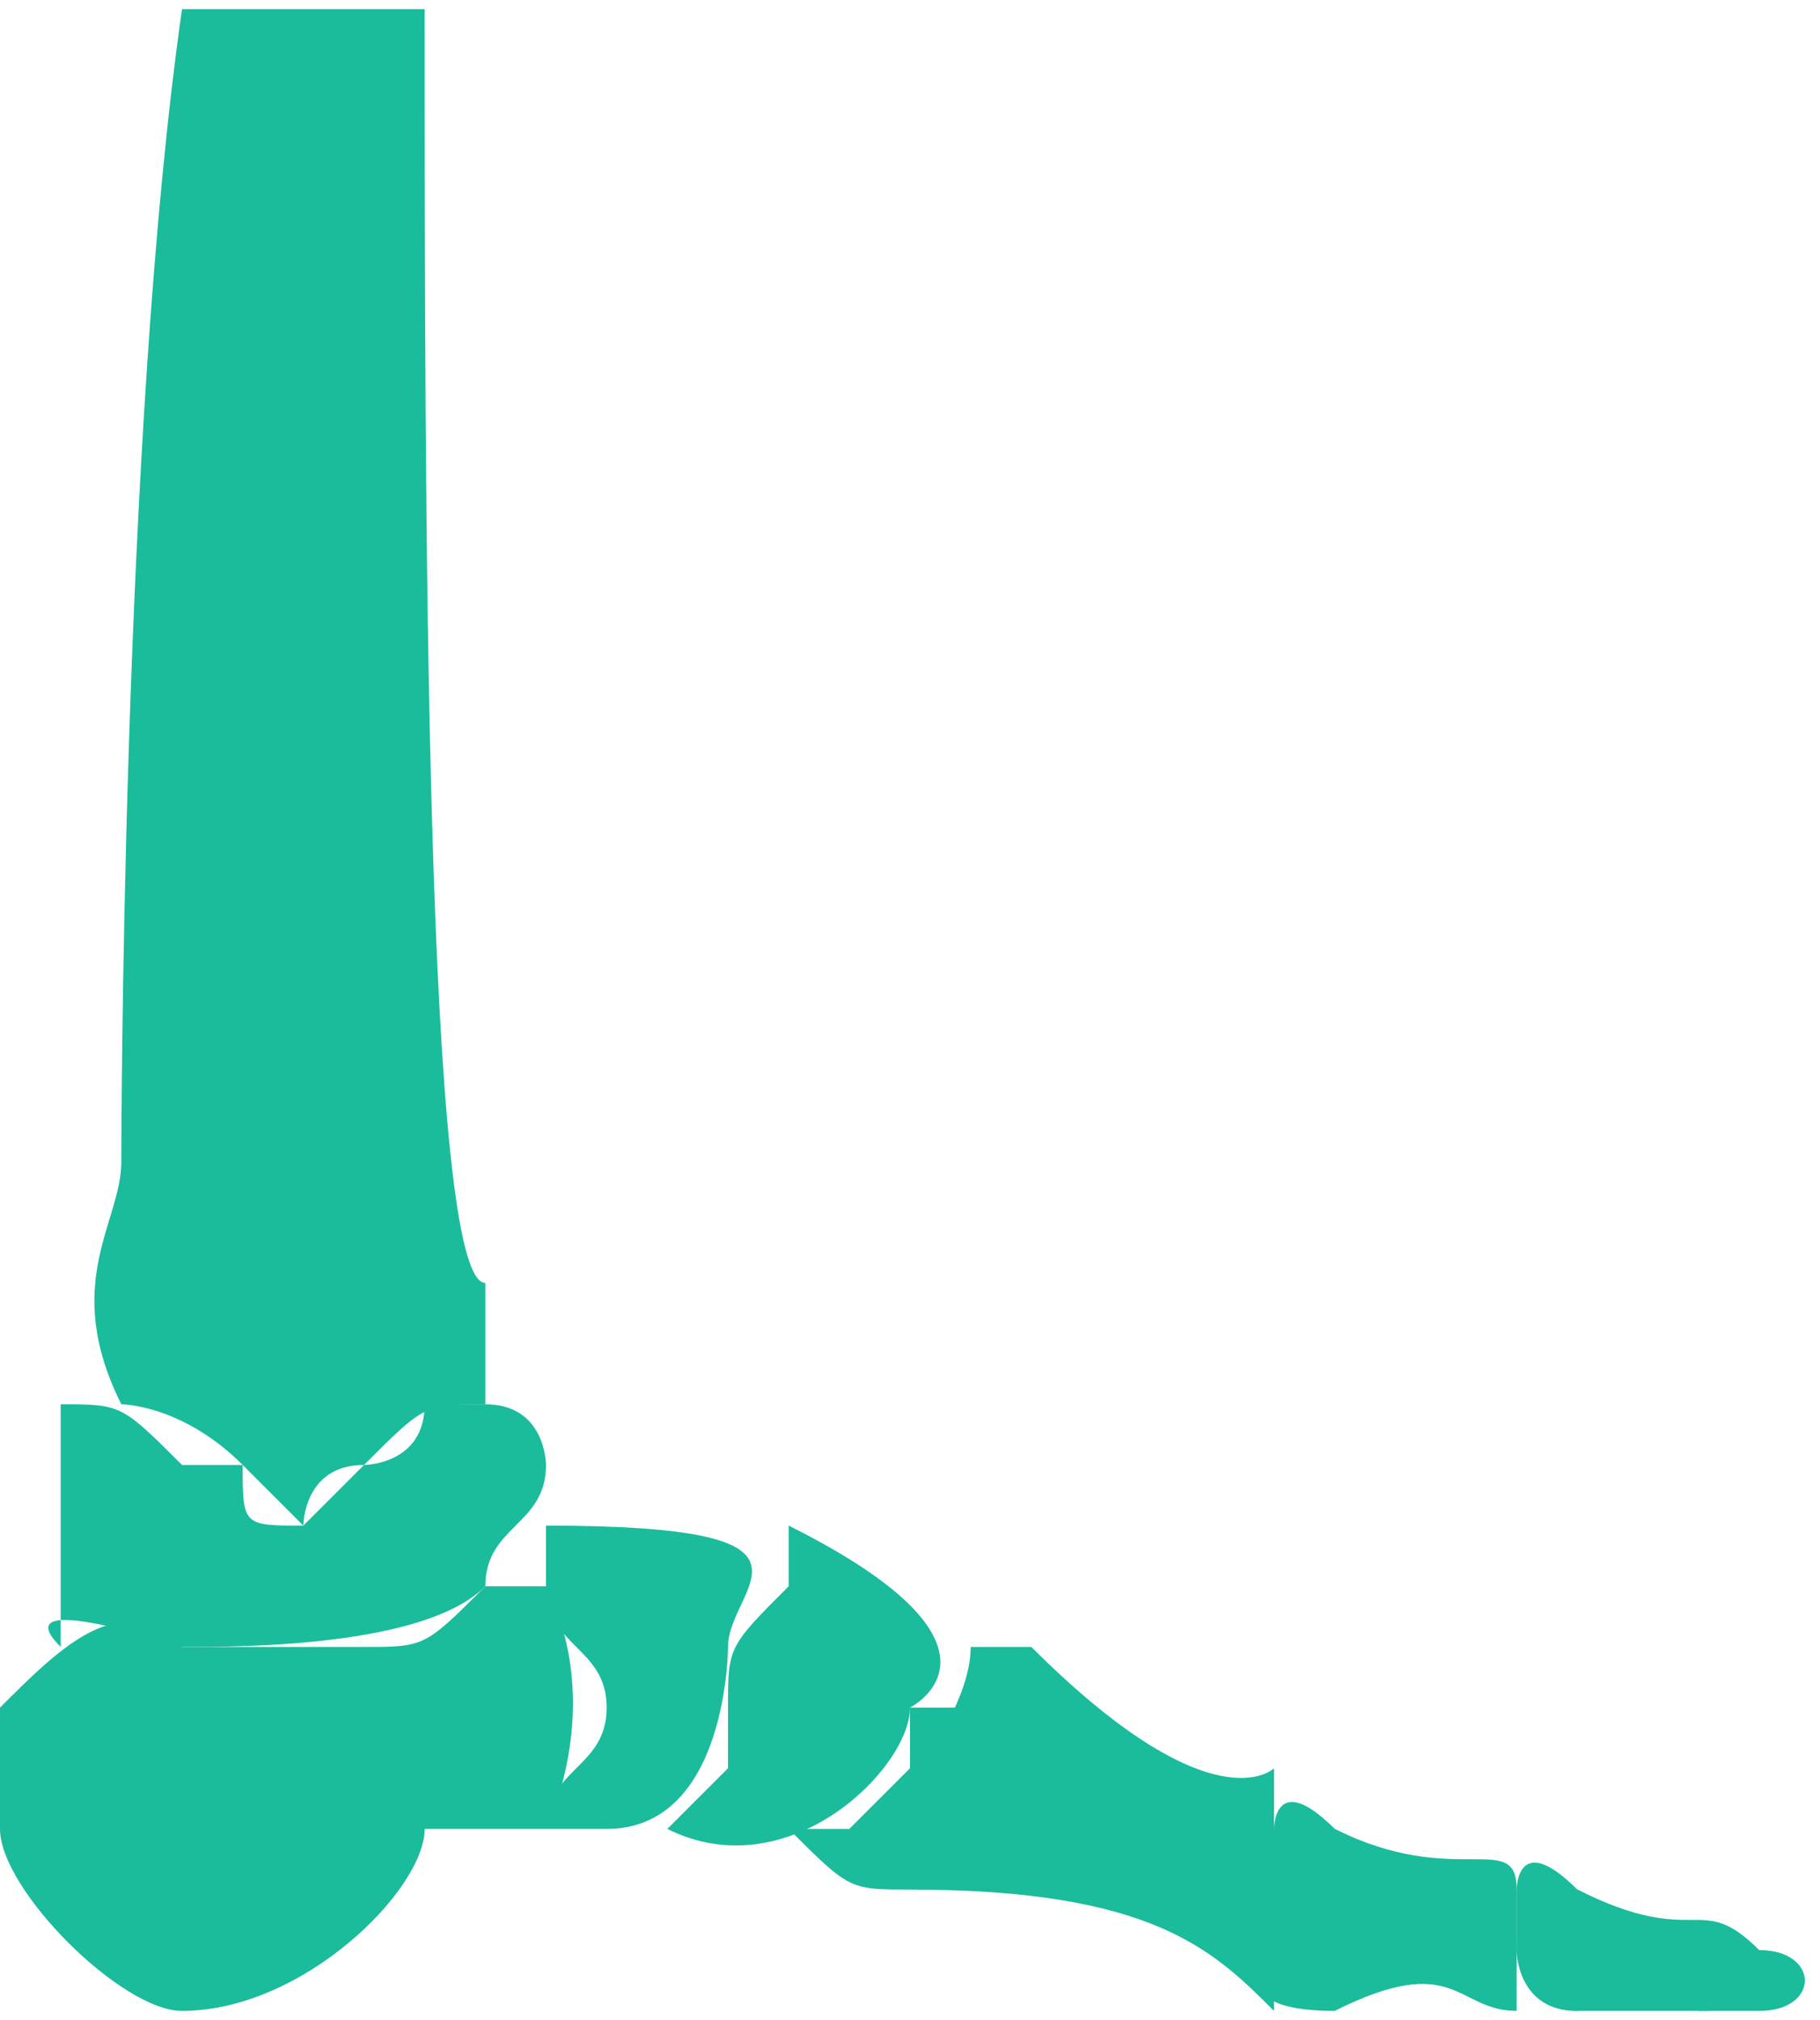
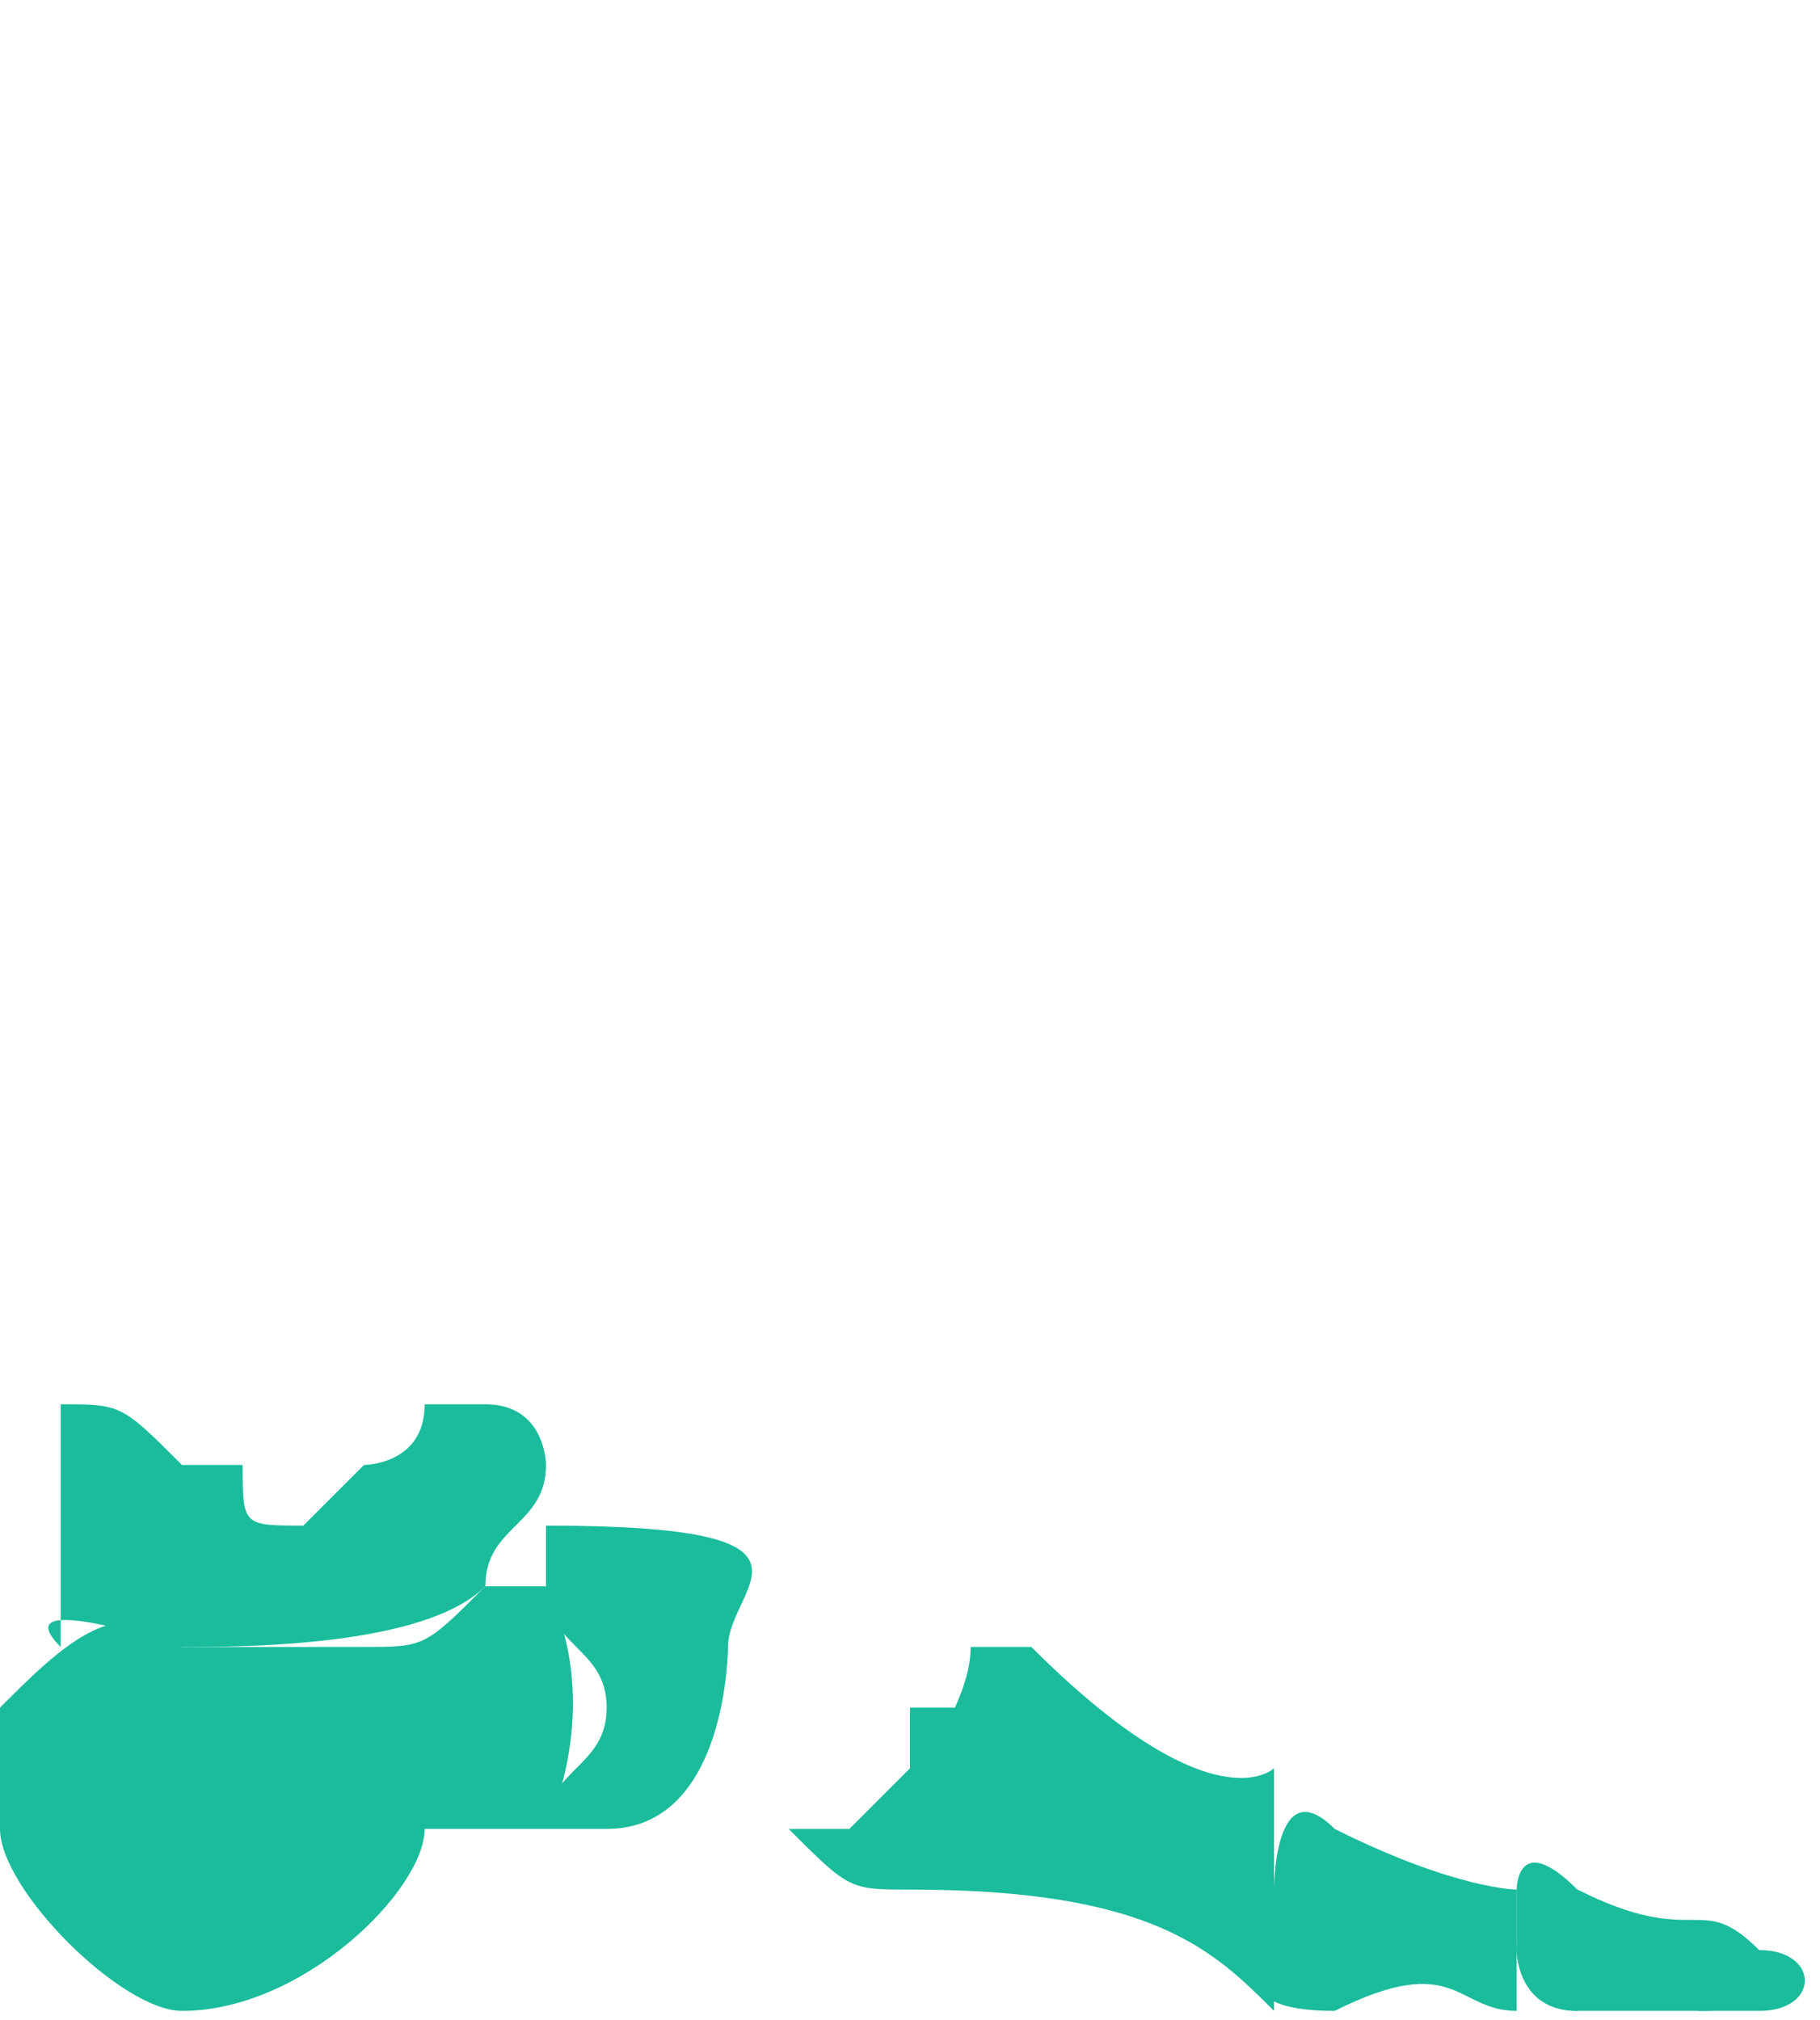
<svg xmlns="http://www.w3.org/2000/svg" xml:space="preserve" width="100px" height="111px" version="1.1" style="shape-rendering:geometricPrecision; text-rendering:geometricPrecision; image-rendering:optimizeQuality; fill-rule:evenodd; clip-rule:evenodd" viewBox="0 0 30 33">
  <defs>
    <style type="text/css">
   
    .fil0 {fill:#1ABC9C}
   
  </style>
  </defs>
  <g id="Capa_x0020_1">
    <g id="_370985880">
      <path class="fil0" d="M26 31c2,1 2,0 3,1 0,0 0,0 0,0 1,0 1,1 -1,1 0,0 0,-1 -2,0 -1,0 -1,-1 -1,-1l0 0 0 0 0 -1c0,0 0,-1 1,0z" />
-       <path class="fil0" d="M25 31c0,0 0,0 0,0 0,0 0,0 0,0 0,0 0,0 0,1 0,0 0,0 0,0 0,0 0,0 0,0 -1,1 -1,0 -3,0 -2,1 -1,-1 -1,-1l0 -1c0,0 0,-1 1,0 2,1 3,0 3,1z" />
      <path class="fil0" d="M17 27c0,0 -1,0 -1,0 0,0 0,0 0,0 0,1 -1,2 -1,3 0,0 0,0 1,0 3,1 4,2 4,2 0,0 0,0 0,0 0,-1 0,-1 1,-1 0,0 0,0 0,0 0,-1 0,-1 0,-2 0,0 -1,1 -4,-2z" />
-       <path class="fil0" d="M7 0l-4 0c-1,7 -1,19 -1,19 0,1 -1,2 0,4 0,0 0,0 0,0 0,0 1,0 2,1 0,0 0,0 0,0 0,0 1,1 1,1 0,0 0,-1 1,-1 0,0 0,0 0,0 1,-1 1,-1 2,-1 0,0 0,0 0,0 0,0 0,-1 0,-2 -1,0 -1,-13 -1,-21z" />
      <path class="fil0" d="M9 25l0 1c0,1 1,1 1,2 0,1 -1,1 -1,2 0,0 1,0 1,0 2,0 2,-3 2,-3 0,-1 2,-2 -3,-2z" />
-       <path class="fil0" d="M13 25l0 0 0 1c-1,1 -1,1 -1,2 0,0 0,1 0,1 0,0 -1,1 -1,1 0,0 0,0 0,0 2,1 4,-1 4,-2 0,0 2,-1 -2,-3z" />
      <path class="fil0" d="M26 31c2,1 2,1 3,1 0,0 0,0 0,0 1,0 1,1 0,1 -1,0 -1,0 -3,0 -1,0 -1,-1 -1,-1l0 0 0 0 0 0c0,0 0,-1 1,-1z" />
      <path class="fil0" d="M25 31c0,0 0,0 0,0 0,0 0,0 0,0 0,0 0,1 0,1 0,0 0,0 0,1 0,0 0,0 0,0 -1,0 -1,-1 -3,0 -2,0 -1,-1 -1,-1l0 -1c0,0 0,-2 1,-1 2,1 3,1 3,1z" />
-       <path class="fil0" d="M21 32c0,0 0,0 0,-1 0,0 0,0 0,0 0,0 0,-1 0,-1 -1,-1 -1,0 -5,-2 0,0 0,0 0,0 0,0 0,0 0,0 -1,0 -1,0 -1,0 0,0 0,1 0,1 0,0 0,0 0,0 0,0 -1,1 -1,1 0,0 -1,0 -1,0 1,1 1,1 2,1 4,0 5,1 6,2 0,-1 0,-1 0,-1z" />
+       <path class="fil0" d="M21 32c0,0 0,0 0,-1 0,0 0,0 0,0 0,0 0,-1 0,-1 -1,-1 -1,0 -5,-2 0,0 0,0 0,0 0,0 0,0 0,0 -1,0 -1,0 -1,0 0,0 0,1 0,1 0,0 0,0 0,0 0,0 -1,1 -1,1 0,0 -1,0 -1,0 1,1 1,1 2,1 4,0 5,1 6,2 0,-1 0,-1 0,-1" />
      <path class="fil0" d="M9 26c0,0 0,0 -1,0 0,0 0,0 0,0 -1,1 -1,1 -2,1 0,0 0,0 0,0 0,0 -1,0 -1,0 -1,0 -1,0 -2,0 -1,-1 -2,0 -3,1 0,0 0,1 0,2 0,1 2,3 3,3 2,0 4,-2 4,-3 0,0 1,0 2,0 0,0 1,-2 0,-4z" />
      <path class="fil0" d="M8 23c0,0 -1,0 -1,0 0,1 -1,1 -1,1 0,0 0,0 -1,1 0,0 0,0 0,0 0,0 0,0 0,0 -1,0 -1,0 -1,-1 0,0 0,0 0,0 -1,0 0,0 -1,0 -1,-1 -1,-1 -2,-1 0,0 0,0 0,1 0,0 0,1 0,1 0,1 0,1 0,2 -1,-1 2,0 2,0 1,0 4,0 5,-1 0,0 0,0 0,0 0,0 0,0 0,0 0,-1 1,-1 1,-2 0,0 0,0 0,0 0,0 0,0 0,0 0,0 0,-1 -1,-1z" />
    </g>
  </g>
</svg>